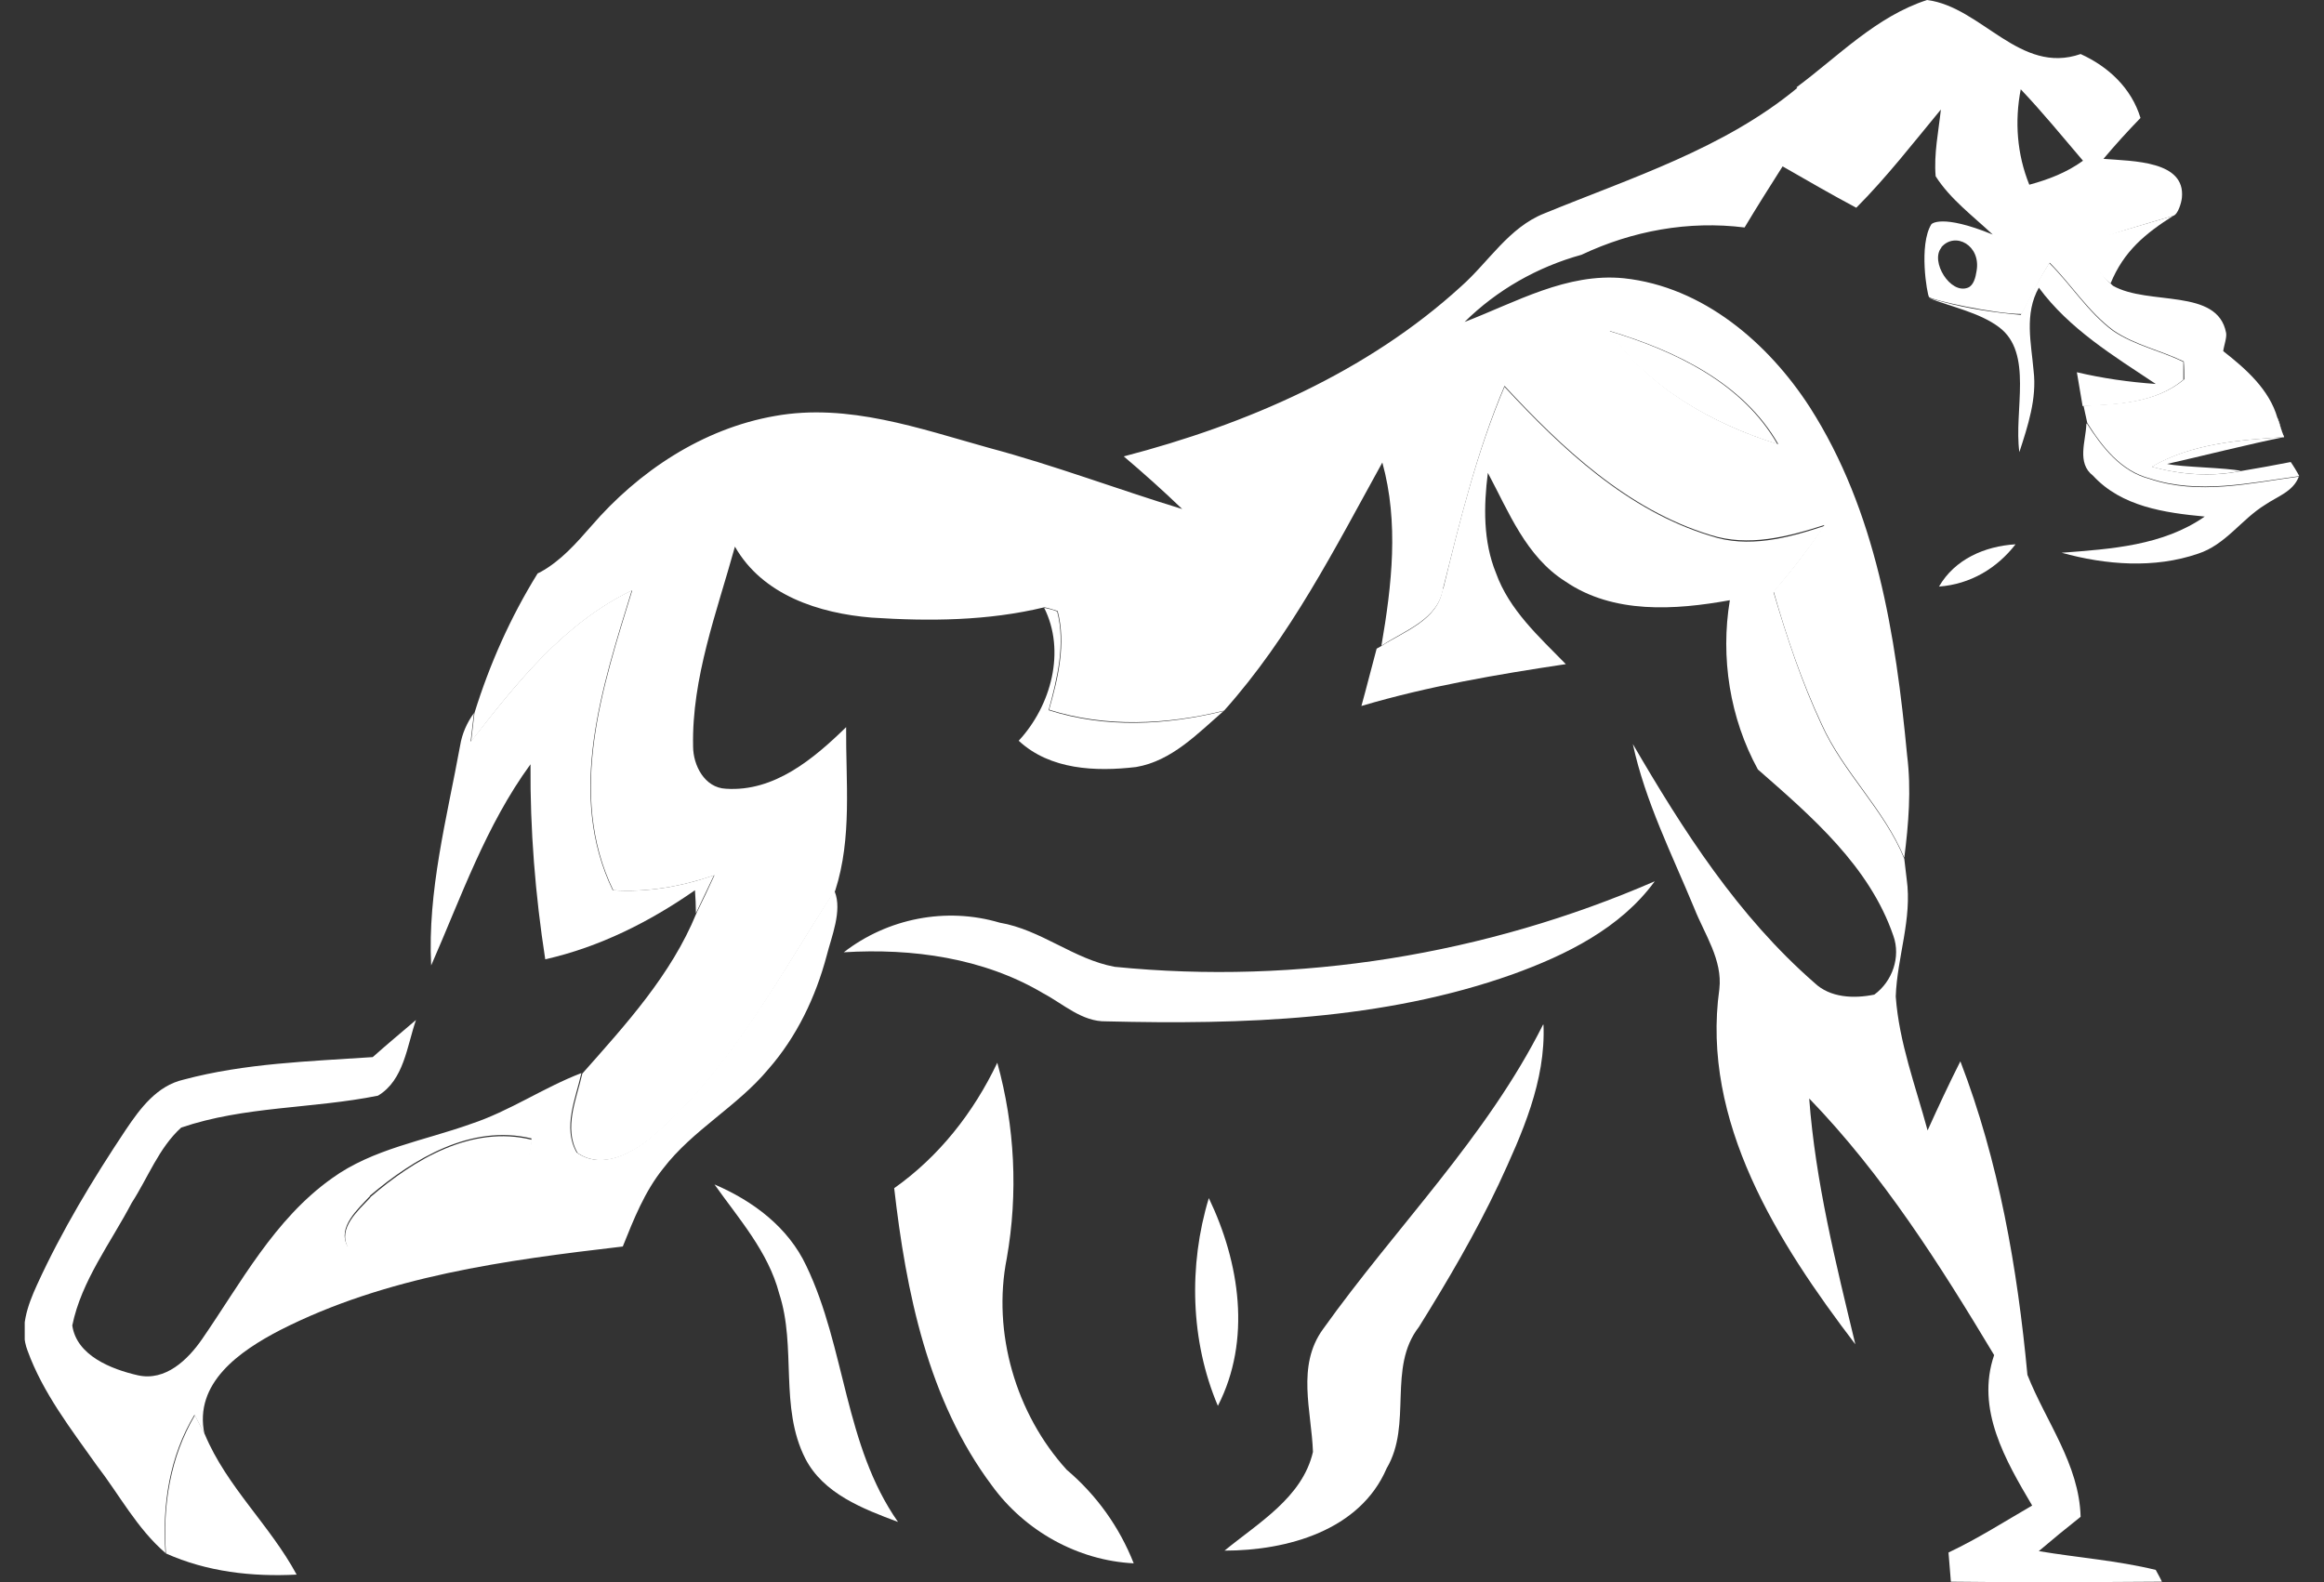
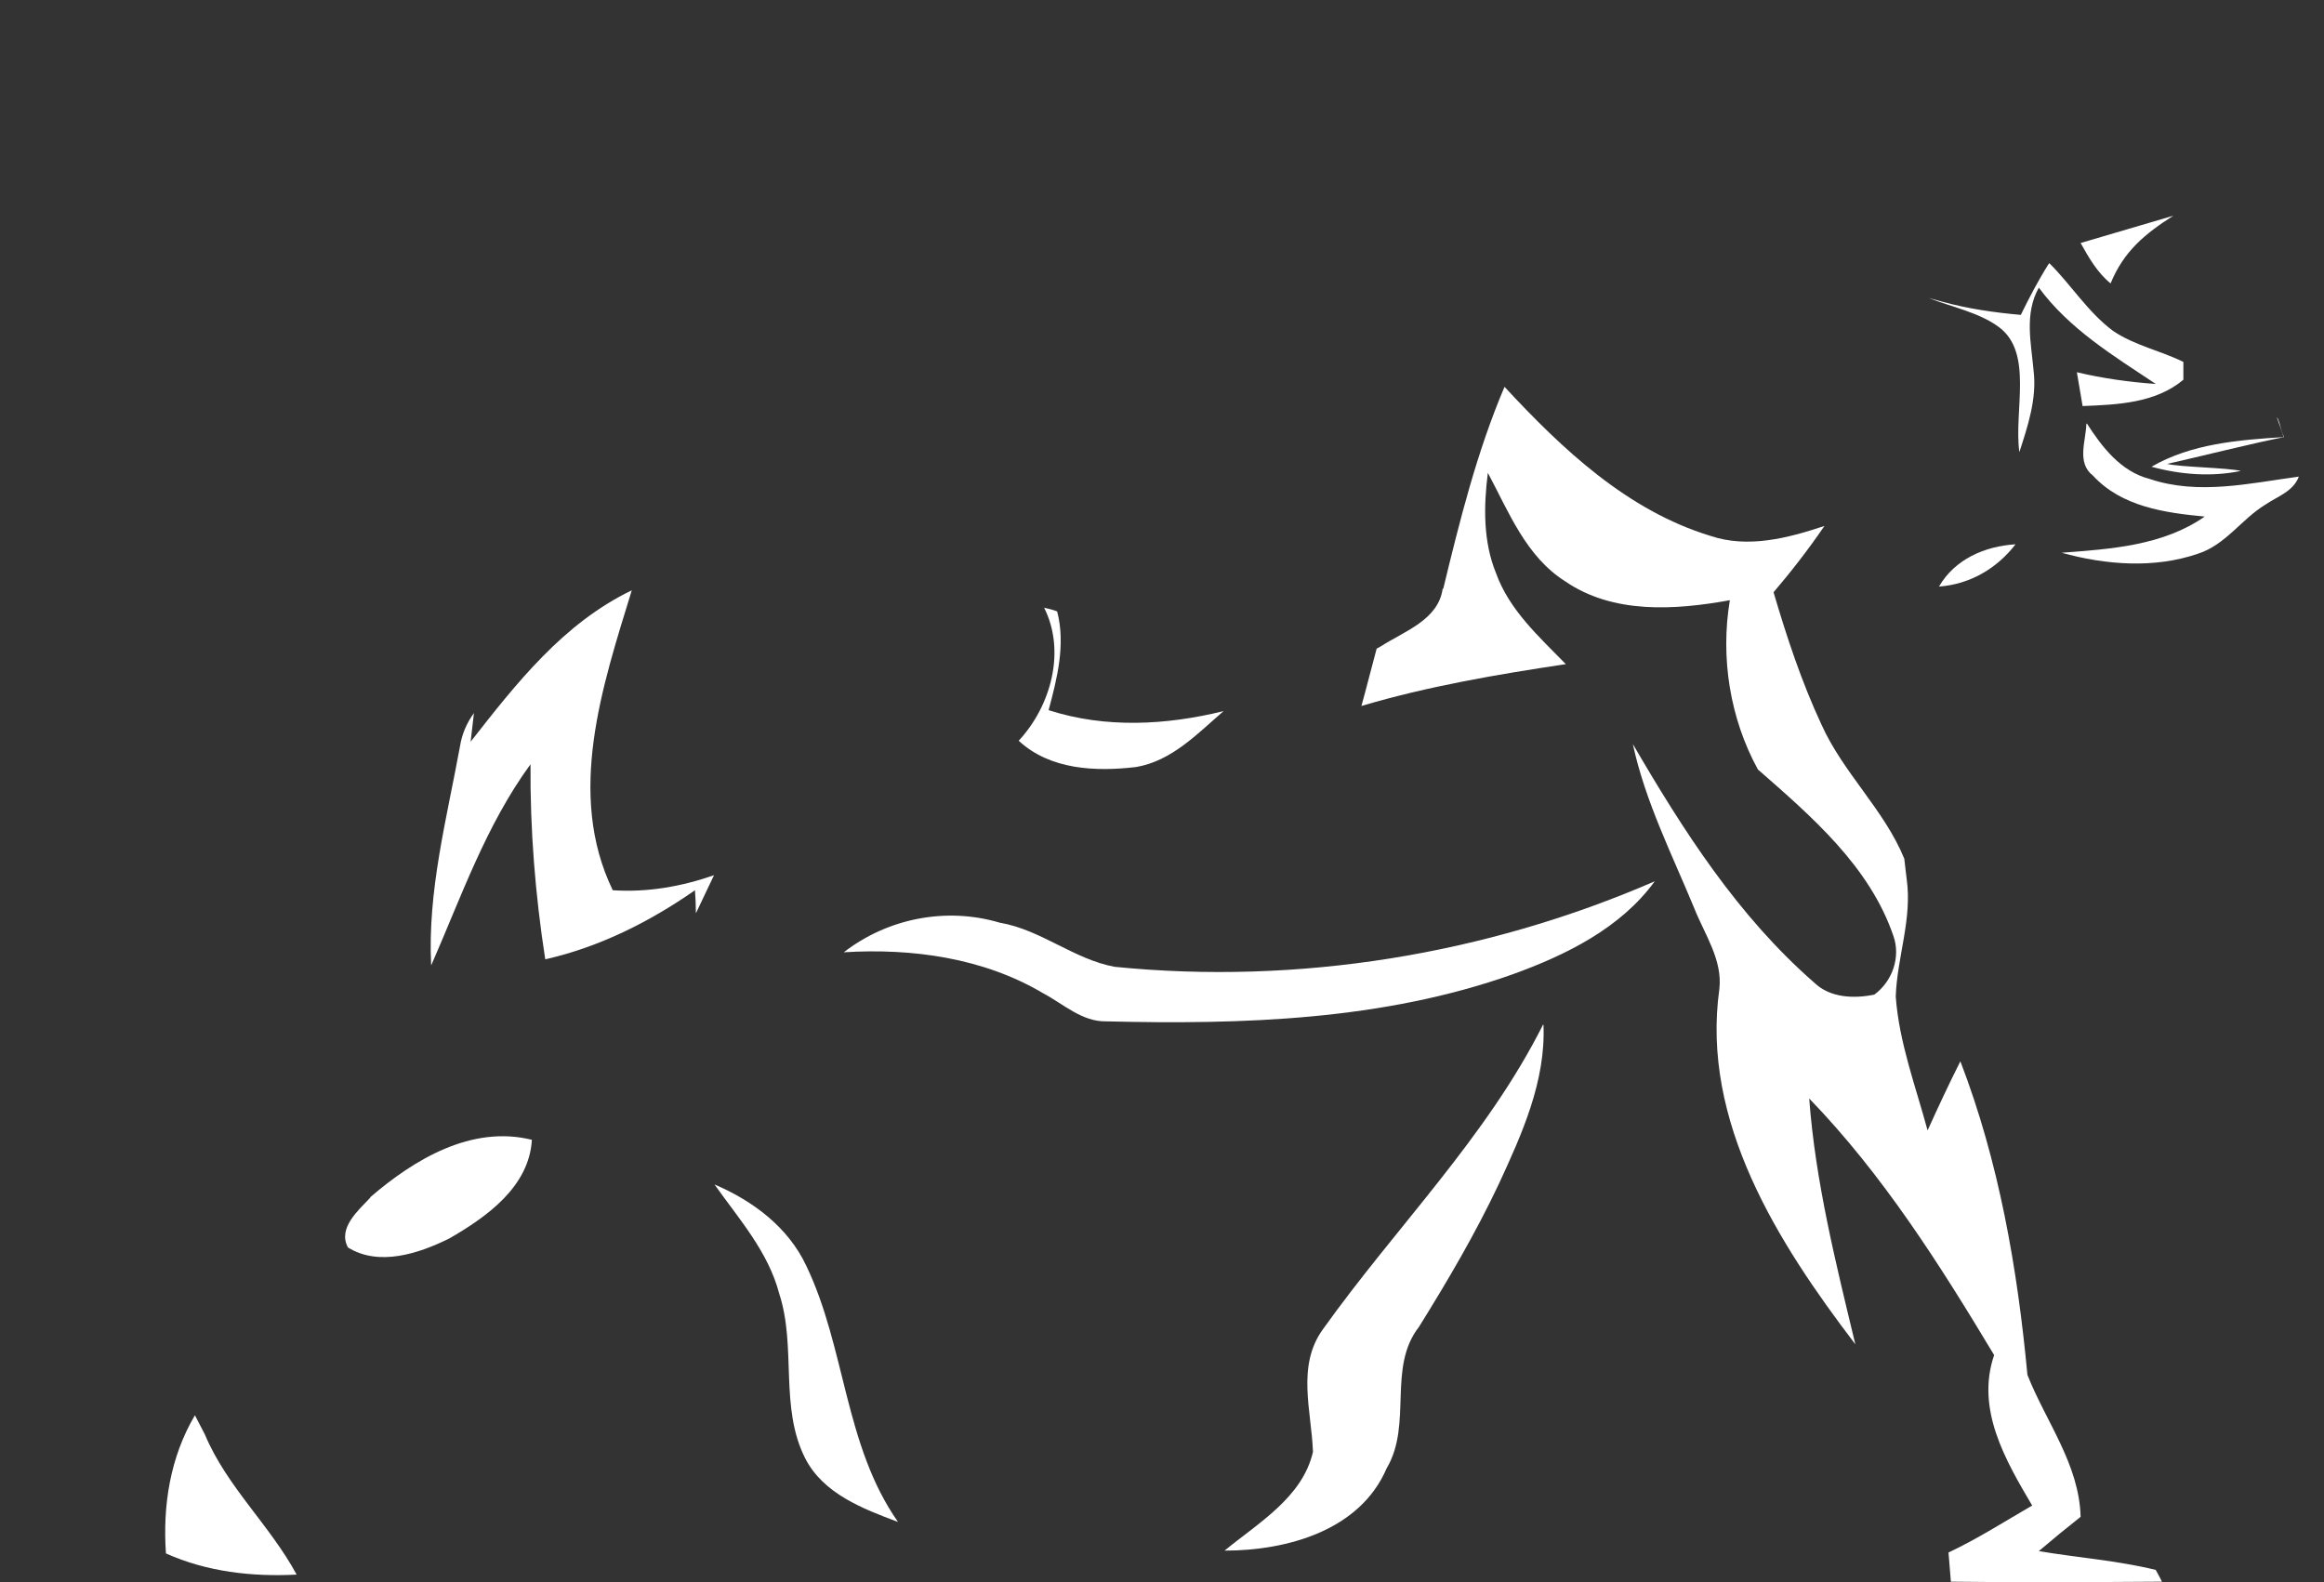
<svg xmlns="http://www.w3.org/2000/svg" width="47" height="32" viewBox="0 0 47 32" fill="none">
  <rect x="0" y="0" width="47" height="32" fill="#333333" stroke="none" />
  <g clip-path="url(#clip0_68_8418)">
    <path d="M43.953 4.363C43.386 4.725 42.953 5.076 42.684 5.732C42.415 5.514 42.242 5.209 42.078 4.915" fill="white" />
    <path d="M41.445 5.323C41.887 5.761 42.223 6.312 42.733 6.692C43.166 6.987 43.694 7.092 44.156 7.32C44.156 7.405 44.156 7.586 44.156 7.681C43.589 8.156 42.819 8.185 42.118 8.213C42.079 7.985 42.041 7.757 42.002 7.529C42.521 7.652 43.06 7.728 43.598 7.766C42.742 7.196 41.849 6.654 41.233 5.818C40.935 6.35 41.079 6.939 41.127 7.5C41.195 8.061 41.012 8.613 40.839 9.145C40.724 8.299 41.127 7.139 40.426 6.616C40.032 6.321 39.464 6.207 39.003 6.027L39.282 6.103C39.801 6.245 40.33 6.321 40.868 6.369C41.041 6.017 41.224 5.665 41.435 5.333" fill="white" />
-     <path d="M32.532 6.692C33.859 7.092 35.234 7.738 35.945 8.984C34.618 8.565 33.33 7.843 32.532 6.692Z" fill="white" />
    <path d="M29.187 11.912C29.523 10.524 29.869 9.136 30.427 7.824C31.59 9.079 32.907 10.325 34.589 10.838C35.349 11.095 36.156 10.885 36.897 10.638C36.579 11.104 36.233 11.551 35.868 11.979C36.137 12.891 36.435 13.794 36.839 14.66C37.281 15.639 38.108 16.38 38.512 17.369C38.521 17.474 38.55 17.673 38.56 17.778C38.675 18.586 38.367 19.356 38.339 20.155C38.406 21.086 38.742 21.97 38.983 22.864C39.194 22.398 39.415 21.923 39.646 21.466C40.425 23.491 40.8 25.649 41.002 27.808C41.377 28.758 42.049 29.614 42.078 30.679C41.79 30.907 41.511 31.135 41.232 31.373C42.021 31.506 42.819 31.563 43.597 31.753C43.626 31.81 43.693 31.924 43.722 31.991C42.299 32 40.877 32.01 39.454 31.991C39.435 31.791 39.425 31.591 39.406 31.401C39.992 31.125 40.54 30.774 41.098 30.451C40.559 29.538 39.954 28.502 40.329 27.408C39.233 25.583 38.079 23.758 36.589 22.218C36.714 23.9 37.127 25.545 37.522 27.19C35.955 25.136 34.397 22.683 34.772 20.003C34.839 19.413 34.474 18.9 34.263 18.367C33.811 17.274 33.272 16.209 33.022 15.049C34.041 16.799 35.147 18.529 36.695 19.879C37.012 20.183 37.493 20.202 37.906 20.117C38.271 19.85 38.444 19.356 38.291 18.928C37.81 17.521 36.637 16.514 35.551 15.563C34.984 14.527 34.791 13.3 34.984 12.14C33.878 12.34 32.628 12.425 31.657 11.76C30.859 11.256 30.513 10.353 30.09 9.564C30.004 10.239 29.994 10.952 30.254 11.589C30.523 12.34 31.129 12.882 31.667 13.433C30.273 13.642 28.879 13.88 27.533 14.279C27.639 13.899 27.735 13.509 27.841 13.12L27.927 13.072C28.398 12.768 29.091 12.54 29.177 11.903" fill="white" />
    <path d="M46.058 8.451C46.135 8.622 46.116 8.679 46.193 8.841C45.597 8.955 44.424 9.25 43.828 9.383C44.107 9.449 45.039 9.459 45.318 9.525C44.722 9.649 44.097 9.601 43.511 9.44C44.318 8.974 45.27 8.898 46.183 8.841C46.154 8.746 46.087 8.546 46.049 8.451" fill="white" />
    <path d="M42.204 8.565C42.511 9.041 42.886 9.535 43.473 9.687C44.463 10.02 45.501 9.773 46.491 9.64C46.376 9.944 46.059 10.039 45.809 10.21C45.328 10.505 45.011 11.018 44.453 11.199C43.569 11.503 42.588 11.427 41.694 11.18C42.694 11.104 43.742 11.037 44.588 10.448C43.78 10.372 42.906 10.248 42.329 9.621C41.992 9.364 42.185 8.917 42.194 8.575" fill="white" />
    <path d="M39.214 11.864C39.531 11.313 40.137 11.047 40.762 11.009C40.387 11.494 39.848 11.817 39.214 11.864Z" fill="white" />
    <path d="M9.518 15.002C10.441 13.823 11.392 12.606 12.777 11.94C12.181 13.88 11.45 16.057 12.392 18.006C13.094 18.053 13.786 17.93 14.44 17.702C14.315 17.958 14.199 18.215 14.074 18.472C14.074 18.358 14.065 18.12 14.055 18.006C13.142 18.643 12.123 19.156 11.027 19.403C10.825 18.101 10.719 16.779 10.729 15.458C9.825 16.694 9.325 18.148 8.72 19.527C8.643 18.025 9.037 16.551 9.306 15.078C9.345 14.84 9.441 14.621 9.585 14.422C9.566 14.564 9.537 14.859 9.518 15.002Z" fill="white" />
    <path d="M21.111 12.292C21.198 12.311 21.294 12.33 21.38 12.368C21.553 13.033 21.38 13.718 21.207 14.364C22.361 14.735 23.582 14.668 24.745 14.383C24.216 14.84 23.697 15.391 22.976 15.514C22.159 15.61 21.236 15.572 20.602 14.982C21.255 14.279 21.563 13.166 21.111 12.282" fill="white" />
    <path d="M22.544 19.555C26.255 19.926 30.052 19.308 33.465 17.825C32.773 18.776 31.667 19.318 30.59 19.707C27.966 20.639 25.13 20.725 22.371 20.658C21.881 20.668 21.506 20.306 21.093 20.088C19.891 19.375 18.449 19.175 17.064 19.261C17.949 18.576 19.131 18.339 20.218 18.662C21.054 18.804 21.717 19.403 22.544 19.555Z" fill="white" />
-     <path d="M16.882 18.035C17.036 18.424 16.815 18.947 16.719 19.328C16.497 20.164 16.113 20.972 15.536 21.628C14.911 22.379 14.008 22.855 13.412 23.634C13.037 24.1 12.816 24.661 12.595 25.212C10.23 25.488 7.807 25.811 5.663 26.904C4.856 27.323 3.914 27.969 4.135 29.006C4.087 28.91 3.981 28.711 3.933 28.616C3.423 29.462 3.279 30.441 3.346 31.411C2.77 30.916 2.414 30.232 1.952 29.633C1.433 28.901 0.866 28.169 0.559 27.323C0.385 26.876 0.559 26.401 0.751 25.982C1.251 24.889 1.876 23.853 2.548 22.845C2.837 22.417 3.173 21.961 3.712 21.837C4.952 21.505 6.259 21.467 7.538 21.381C7.826 21.124 8.124 20.877 8.413 20.63C8.23 21.153 8.172 21.847 7.644 22.161C6.327 22.427 4.942 22.37 3.664 22.807C3.212 23.216 2.991 23.824 2.664 24.328C2.241 25.136 1.645 25.906 1.462 26.809C1.549 27.418 2.25 27.694 2.789 27.817C3.346 27.941 3.798 27.503 4.087 27.085C4.875 25.944 5.548 24.661 6.711 23.834C7.538 23.235 8.576 23.073 9.528 22.731C10.306 22.474 10.989 21.999 11.758 21.704C11.643 22.218 11.374 22.807 11.662 23.311C12.162 23.663 12.768 23.33 13.171 22.997C14.738 21.676 15.777 19.708 16.872 18.016M7.48 24.195C7.24 24.452 6.817 24.823 7.028 25.203C7.663 25.593 8.47 25.326 9.076 25.022C9.835 24.585 10.691 23.976 10.749 23.026C9.528 22.731 8.365 23.434 7.48 24.186" fill="white" />
    <path d="M31.215 20.725C31.263 21.865 30.783 22.93 30.312 23.947C29.84 24.946 29.283 25.896 28.697 26.837C28.052 27.665 28.572 28.805 28.043 29.699C27.505 30.954 26.034 31.363 24.765 31.363C25.447 30.802 26.341 30.288 26.553 29.366C26.524 28.539 26.216 27.627 26.755 26.885C28.226 24.822 30.062 23.006 31.206 20.725" fill="white" />
-     <path d="M18.083 24.033C18.996 23.387 19.688 22.503 20.169 21.495C20.525 22.779 20.592 24.138 20.361 25.45C20.063 26.952 20.544 28.597 21.573 29.728C22.178 30.241 22.64 30.888 22.928 31.62C21.794 31.563 20.727 30.964 20.063 30.051C18.766 28.321 18.323 26.125 18.083 24.024" fill="white" />
    <path d="M14.45 23.957C15.229 24.29 15.94 24.822 16.306 25.602C17.104 27.265 17.075 29.233 18.161 30.783C17.45 30.517 16.652 30.212 16.286 29.5C15.758 28.463 16.113 27.246 15.758 26.163C15.537 25.317 14.941 24.651 14.45 23.957Z" fill="white" />
-     <path d="M24.63 28.435C24.073 27.123 24.034 25.593 24.447 24.233C25.072 25.536 25.313 27.105 24.63 28.435Z" fill="white" />
-     <path d="M36.329 1.768C37.175 1.141 37.944 0.333 38.973 0C40.079 0.143 40.848 1.521 42.078 1.093C42.645 1.35 43.107 1.787 43.289 2.386C43.03 2.652 42.78 2.928 42.54 3.213C43.145 3.261 44.203 3.251 44.126 4.002C44.116 4.097 44.049 4.335 43.953 4.364C43.251 4.573 42.713 4.715 42.126 4.963C42.299 5.257 42.472 5.552 42.732 5.78C43.453 6.189 44.847 5.818 45.02 6.731C45.039 6.826 44.972 7.007 44.962 7.102C45.424 7.463 45.895 7.881 46.058 8.452C46.087 8.547 46.154 8.746 46.193 8.841C45.279 8.898 44.328 8.974 43.52 9.44C44.107 9.602 44.722 9.649 45.328 9.526C45.664 9.469 45.991 9.412 46.327 9.345C46.375 9.412 46.462 9.554 46.5 9.63C45.501 9.764 44.462 10.001 43.482 9.678C42.895 9.526 42.52 9.041 42.213 8.556C42.194 8.471 42.155 8.29 42.136 8.204C42.838 8.176 43.607 8.147 44.174 7.672C44.174 7.586 44.174 7.406 44.164 7.311C43.693 7.083 43.174 6.978 42.742 6.683C42.232 6.303 41.896 5.761 41.453 5.314C41.242 5.647 41.069 5.999 40.886 6.351C40.338 6.351 39.05 6.065 39.012 6.008C38.973 5.951 38.8 4.953 39.06 4.535C39.06 4.535 39.252 4.316 40.3 4.744C39.896 4.364 39.444 4.031 39.146 3.565C39.108 3.109 39.204 2.662 39.252 2.215C38.694 2.89 38.156 3.584 37.541 4.202C37.041 3.936 36.55 3.651 36.051 3.365C35.791 3.774 35.532 4.183 35.282 4.601C34.147 4.459 33.013 4.668 31.984 5.153C31.09 5.4 30.273 5.866 29.619 6.512C30.657 6.113 31.686 5.514 32.84 5.628C34.445 5.799 35.762 6.94 36.599 8.233C37.944 10.334 38.339 12.844 38.569 15.277C38.656 15.972 38.598 16.666 38.512 17.35C38.098 16.352 37.272 15.61 36.839 14.64C36.435 13.775 36.128 12.872 35.868 11.96C36.243 11.532 36.579 11.085 36.897 10.619C36.156 10.857 35.358 11.066 34.589 10.819C32.907 10.305 31.59 9.06 30.427 7.805C29.869 9.127 29.533 10.515 29.187 11.893C29.091 12.53 28.408 12.749 27.937 13.062C28.148 11.836 28.293 10.572 27.956 9.355C26.995 11.095 26.091 12.882 24.755 14.374C23.592 14.659 22.361 14.717 21.217 14.355C21.4 13.709 21.563 13.024 21.39 12.359C21.304 12.33 21.217 12.302 21.121 12.283C19.977 12.559 18.795 12.568 17.631 12.492C16.564 12.406 15.42 12.036 14.863 11.056C14.498 12.378 13.988 13.709 14.017 15.097C14.017 15.477 14.248 15.934 14.68 15.953C15.661 16.019 16.459 15.344 17.112 14.707C17.103 15.81 17.237 16.941 16.891 18.015C16.872 18.044 16.824 18.11 16.805 18.139C15.709 19.831 14.757 21.666 13.19 22.997C12.786 23.33 12.181 23.663 11.681 23.32C11.392 22.816 11.662 22.227 11.777 21.714C12.661 20.715 13.575 19.717 14.084 18.472C14.209 18.215 14.334 17.958 14.449 17.702C13.786 17.93 13.094 18.053 12.402 18.006C11.46 16.057 12.19 13.88 12.786 11.941C11.402 12.606 10.441 13.823 9.527 15.002C9.547 14.859 9.575 14.565 9.595 14.422C9.902 13.433 10.325 12.482 10.873 11.598L10.931 11.57C11.344 11.342 11.652 10.99 11.96 10.638C12.911 9.535 14.209 8.67 15.67 8.414C17.151 8.147 18.602 8.67 20.006 9.06C21.323 9.412 22.602 9.897 23.909 10.296C23.524 9.925 23.13 9.573 22.727 9.231C25.207 8.585 27.649 7.529 29.552 5.79C30.11 5.295 30.513 4.601 31.234 4.316C32.994 3.594 34.868 3.004 36.349 1.778M40.867 1.806C40.742 2.453 40.79 3.118 41.04 3.736C41.425 3.632 41.799 3.489 42.126 3.251C41.713 2.766 41.309 2.272 40.867 1.806ZM39.261 5.01C39.031 5.286 39.444 5.961 39.8 5.818C39.915 5.771 39.954 5.609 39.973 5.485C40.069 4.963 39.54 4.677 39.261 5.001M32.551 6.693C33.349 7.843 34.638 8.575 35.964 8.984C35.253 7.739 33.878 7.092 32.551 6.693Z" fill="white" />
    <path d="M7.489 24.214C8.373 23.453 9.536 22.75 10.757 23.054C10.7 24.005 9.844 24.613 9.085 25.05C8.469 25.355 7.662 25.621 7.037 25.231C6.825 24.841 7.248 24.48 7.489 24.223" fill="white" />
    <path d="M3.356 31.42C3.288 30.45 3.442 29.471 3.942 28.625C3.99 28.72 4.096 28.92 4.144 29.015C4.586 30.07 5.461 30.85 5.999 31.848C5.096 31.895 4.183 31.791 3.356 31.42Z" fill="white" />
  </g>
  <defs>
    <clipPath id="clip0_68_8418">
      <rect width="46" height="32" fill="white" transform="translate(0.5)" />
    </clipPath>
  </defs>
</svg>